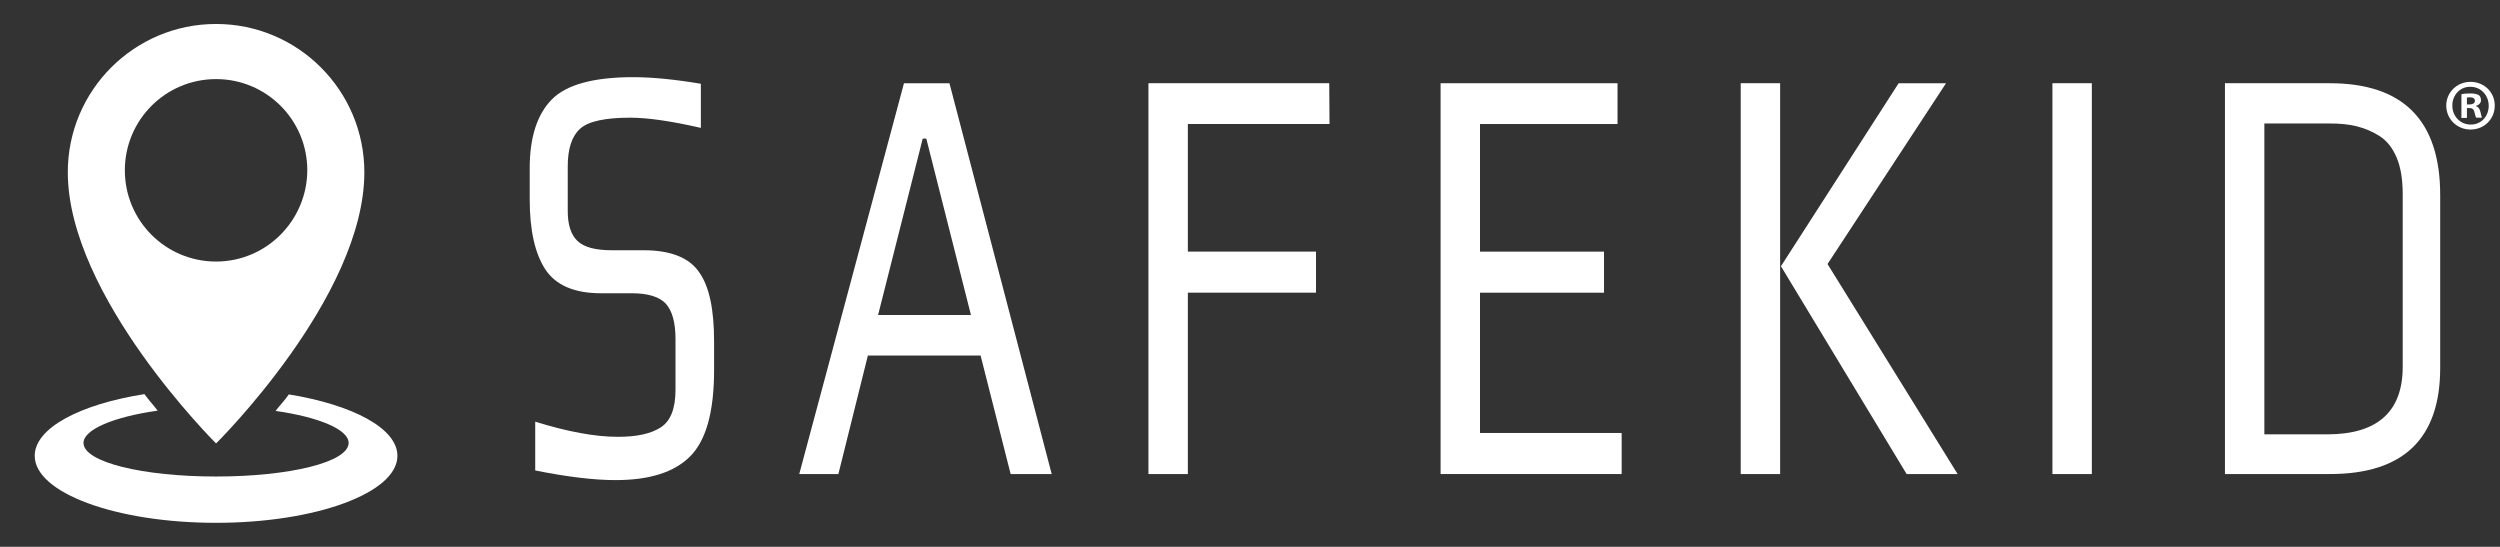
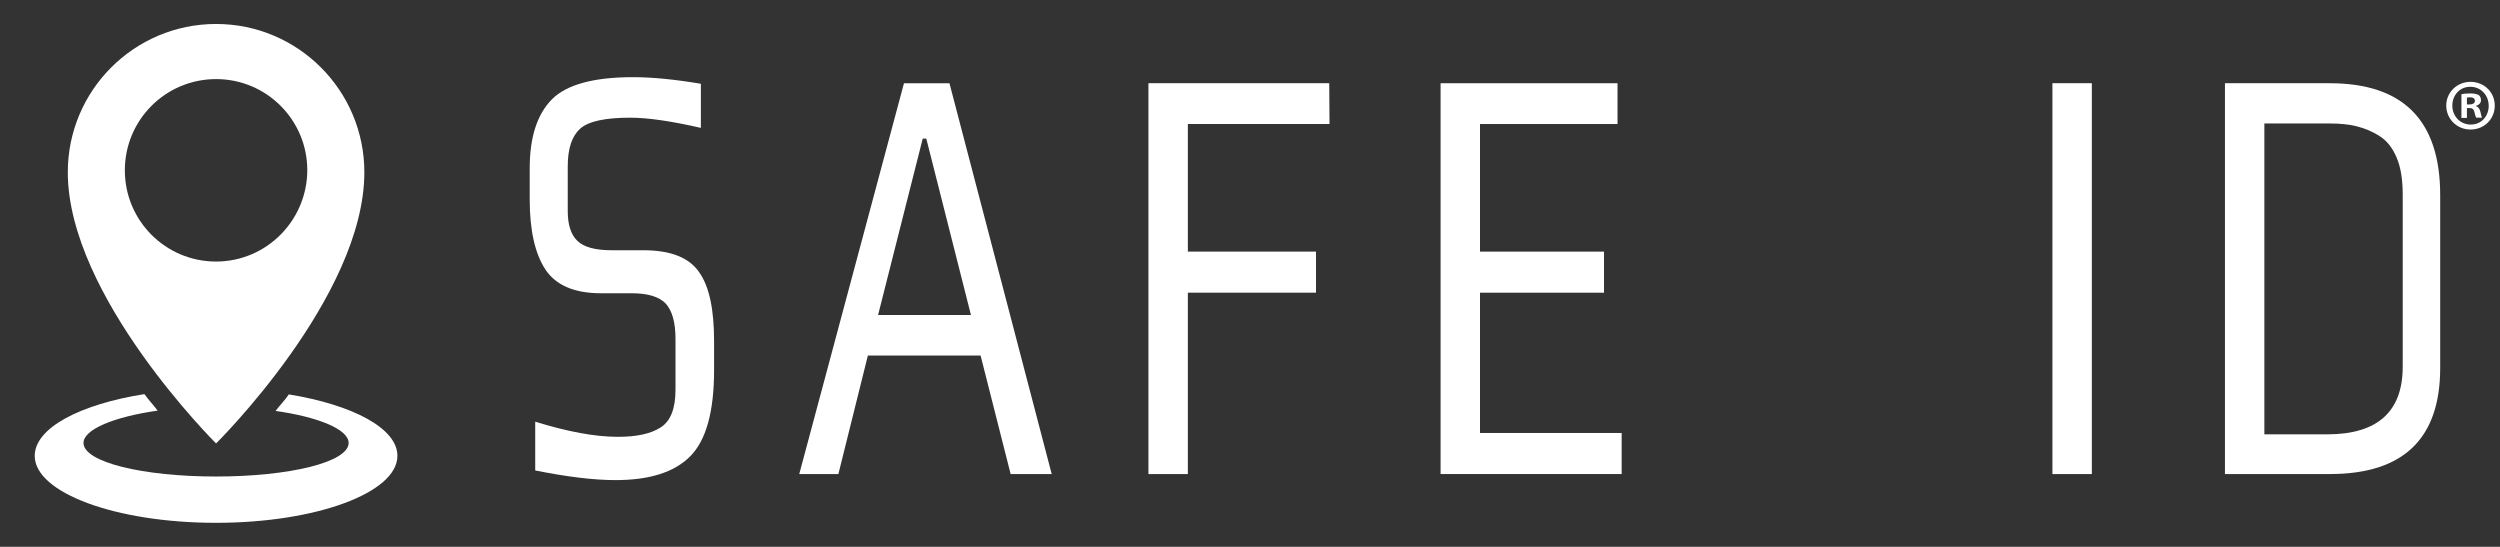
<svg xmlns="http://www.w3.org/2000/svg" version="1.1" id="Lager_1" x="0px" y="0px" viewBox="0 0 907.1 198.4" style="enable-background:new 0 0 907.1 198.4;" xml:space="preserve">
  <rect x="0" y="0" width="907.1" height="198.4" fill="#333333" stroke="none" />
  <style type="text/css">
	.st0{fill:#FFFFFF;}
</style>
  <g>
    <g>
      <g>
        <g>
          <path class="st0" d="M259.1,123.9v10.3c0,15.2-2.9,25.6-8.7,31.4c-5.8,5.8-14.8,8.6-27.1,8.6c-7.9,0-17.6-1.2-29.1-3.5V153      c11.6,3.6,21.6,5.5,30,5.5c6.8,0,11.9-1.1,15.5-3.4c3.6-2.3,5.4-6.8,5.4-13.7V123c0-6-1.2-10.2-3.5-12.8      c-2.3-2.5-6.5-3.8-12.4-3.8H218c-9.6,0-16.3-2.9-20.1-8.6c-3.8-5.8-5.7-14.2-5.7-25.5V61c0-11.2,2.7-19.5,8-24.9      s15.2-8.1,29.5-8.1c6.9,0,15.1,0.8,24.6,2.4v16c-10.9-2.5-19.4-3.7-25.6-3.7c-9.1,0-15.2,1.3-18.2,4s-4.5,7.2-4.5,13.7v16.2      c0,5,1.2,8.6,3.5,10.8c2.4,2.3,6.5,3.4,12.5,3.4h11.5c9.9,0,16.6,2.7,20.2,8C257.4,104,259.1,112.4,259.1,123.9z" />
          <path class="st0" d="M381.6,172h-14.9l-10.9-43h-40.9l-10.7,43H290l38-141.8h16.5L381.6,172z M352.3,114.3l-16.2-64h-1.3      l-16.2,64H352.3z" />
          <path class="st0" d="M482.4,45H431v46.3h46.5v14.9H431V172h-14.3V30.2h65.6L482.4,45L482.4,45z" />
          <path class="st0" d="M588.3,172h-65.6V30.2h64.2V45H537v46.3h45v14.9h-45v50.9h51.4V172H588.3z" />
-           <path class="st0" d="M645.9,172h-14.3V30.2h14.3V172z M710.3,172h-18.5l-45.6-75.4l42.7-66.4h17.2l-43,65.6L710.3,172z" />
          <path class="st0" d="M759,172h-14.3V30.2H759V172z" />
          <path class="st0" d="M885.4,70.8v62.7c0,25.6-13.3,38.5-40,38.5h-38.1V30.2h38C872,30.2,885.4,43.7,885.4,70.8z M871.8,133.1      V70.6c0-5.4-0.7-9.9-2.2-13.4c-1.5-3.6-3.6-6.2-6.3-7.9s-5.5-2.8-8.3-3.5s-6.1-1-9.9-1h-23.5v112.8h22.8      C862.6,157.6,871.8,149.4,871.8,133.1z" />
        </g>
      </g>
      <g>
        <path class="st0" d="M905.2,38.3c0,4.9-3.8,8.7-8.8,8.7c-4.9,0-8.8-3.8-8.8-8.7c0-4.8,3.9-8.6,8.8-8.6     C901.4,29.7,905.2,33.5,905.2,38.3z M889.8,38.3c0,3.8,2.8,6.9,6.7,6.9c3.8,0,6.5-3,6.5-6.8s-2.8-6.9-6.6-6.9     C892.6,31.4,889.8,34.5,889.8,38.3z M895.1,42.8h-2v-8.6c0.8-0.2,1.9-0.3,3.3-0.3c1.6,0,2.4,0.3,3,0.6c0.5,0.4,0.8,1,0.8,1.9     s-0.7,1.7-1.8,2v0.1c0.8,0.3,1.3,0.9,1.6,2.1c0.3,1.3,0.4,1.8,0.6,2.1h-2.1c-0.3-0.3-0.4-1.1-0.7-2.1c-0.2-0.9-0.7-1.4-1.8-1.4     h-0.9L895.1,42.8L895.1,42.8z M895.1,37.9h0.9c1.1,0,2-0.4,2-1.3c0-0.8-0.6-1.3-1.8-1.3c-0.5,0-0.9,0.1-1.1,0.1L895.1,37.9     L895.1,37.9z" />
      </g>
    </g>
    <g>
      <path class="st0" d="M104.8,143.1c-1.4,2.1-3.4,4.1-4.8,6c15.5,2.2,26.5,6.7,26.5,11.6c0,7-21.5,12.2-48.1,12.2    s-48.1-5.2-48.1-12.2c0-4.9,11.2-9.5,26.9-11.7c-1.4-1.9-3.3-3.9-4.8-6c-23.4,3.7-39.8,12.3-39.8,22.4c0,13.4,29.4,24.3,65.8,24.3    c36.3,0,65.8-10.9,65.8-24.3C144.2,155.4,128,146.9,104.8,143.1z" />
      <path class="st0" d="M78.4,8.7c-29.7,0-53.8,24.1-53.8,53.8c0,45,53.8,98.4,53.8,98.4s53.8-53.1,53.8-98.4    C132.2,32.8,108.1,8.7,78.4,8.7z M78.4,94.9c-18.3,0-33.1-14.8-33.1-33.1s14.8-33.1,33.1-33.1s33.1,14.8,33.1,33.1    C111.4,80.1,96.6,94.9,78.4,94.9z" />
    </g>
  </g>
</svg>